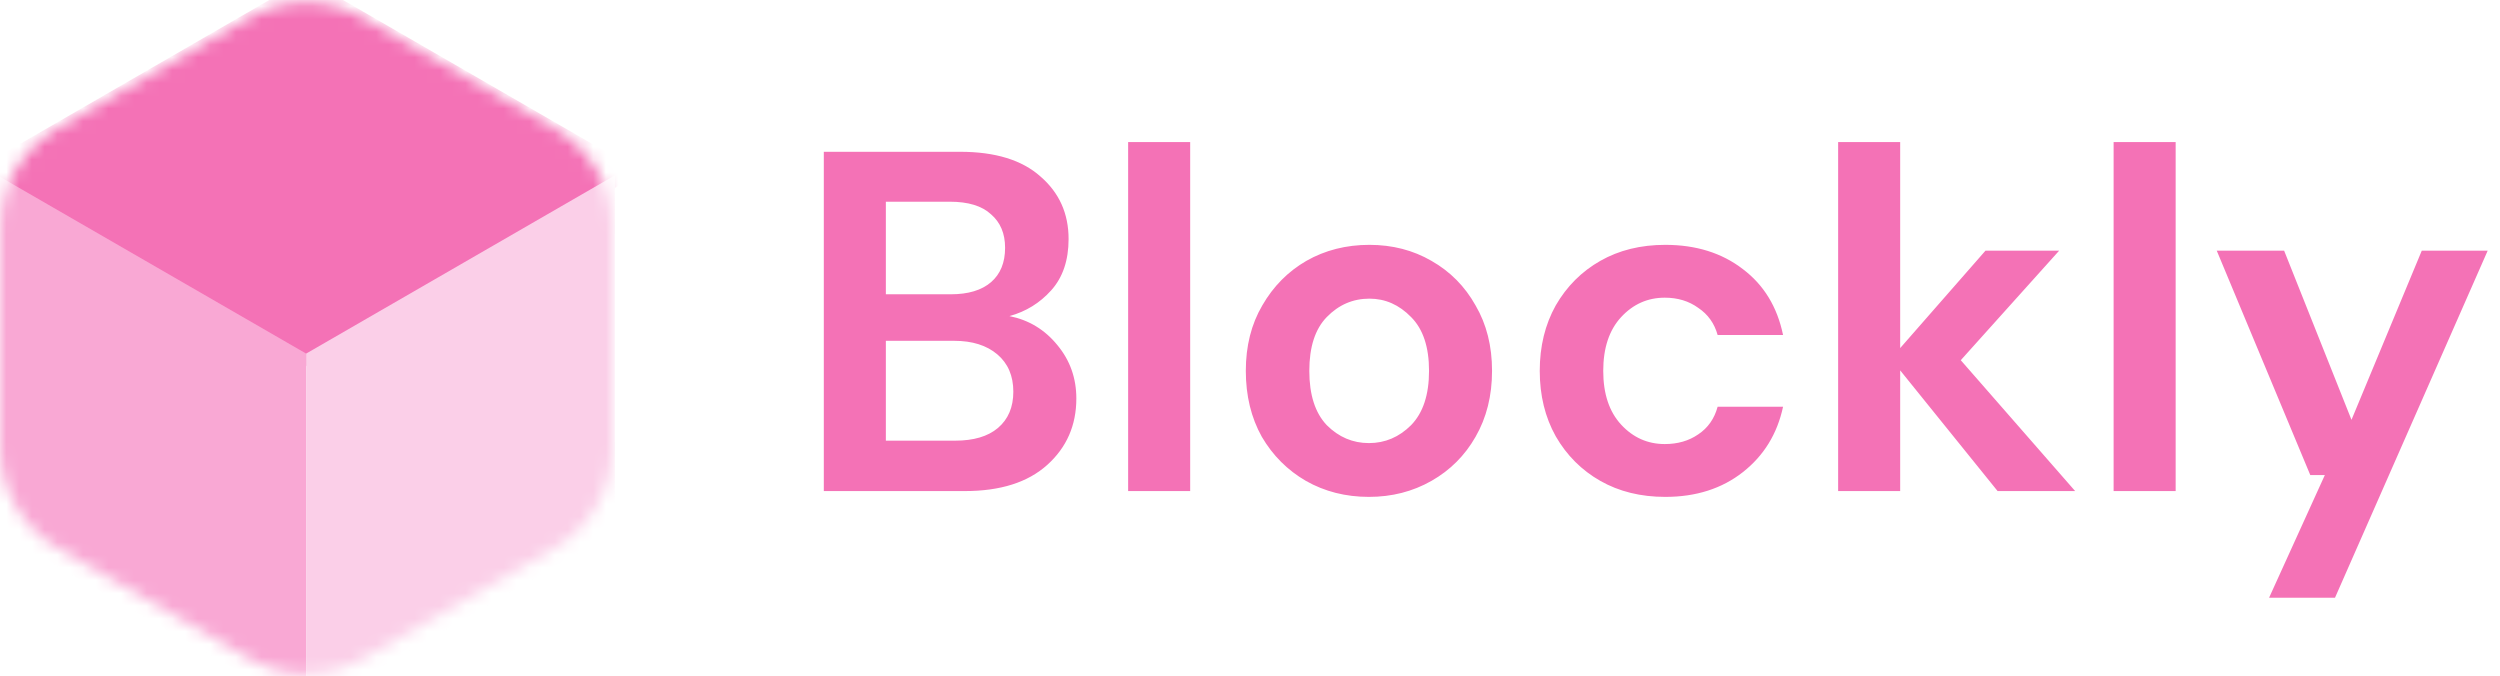
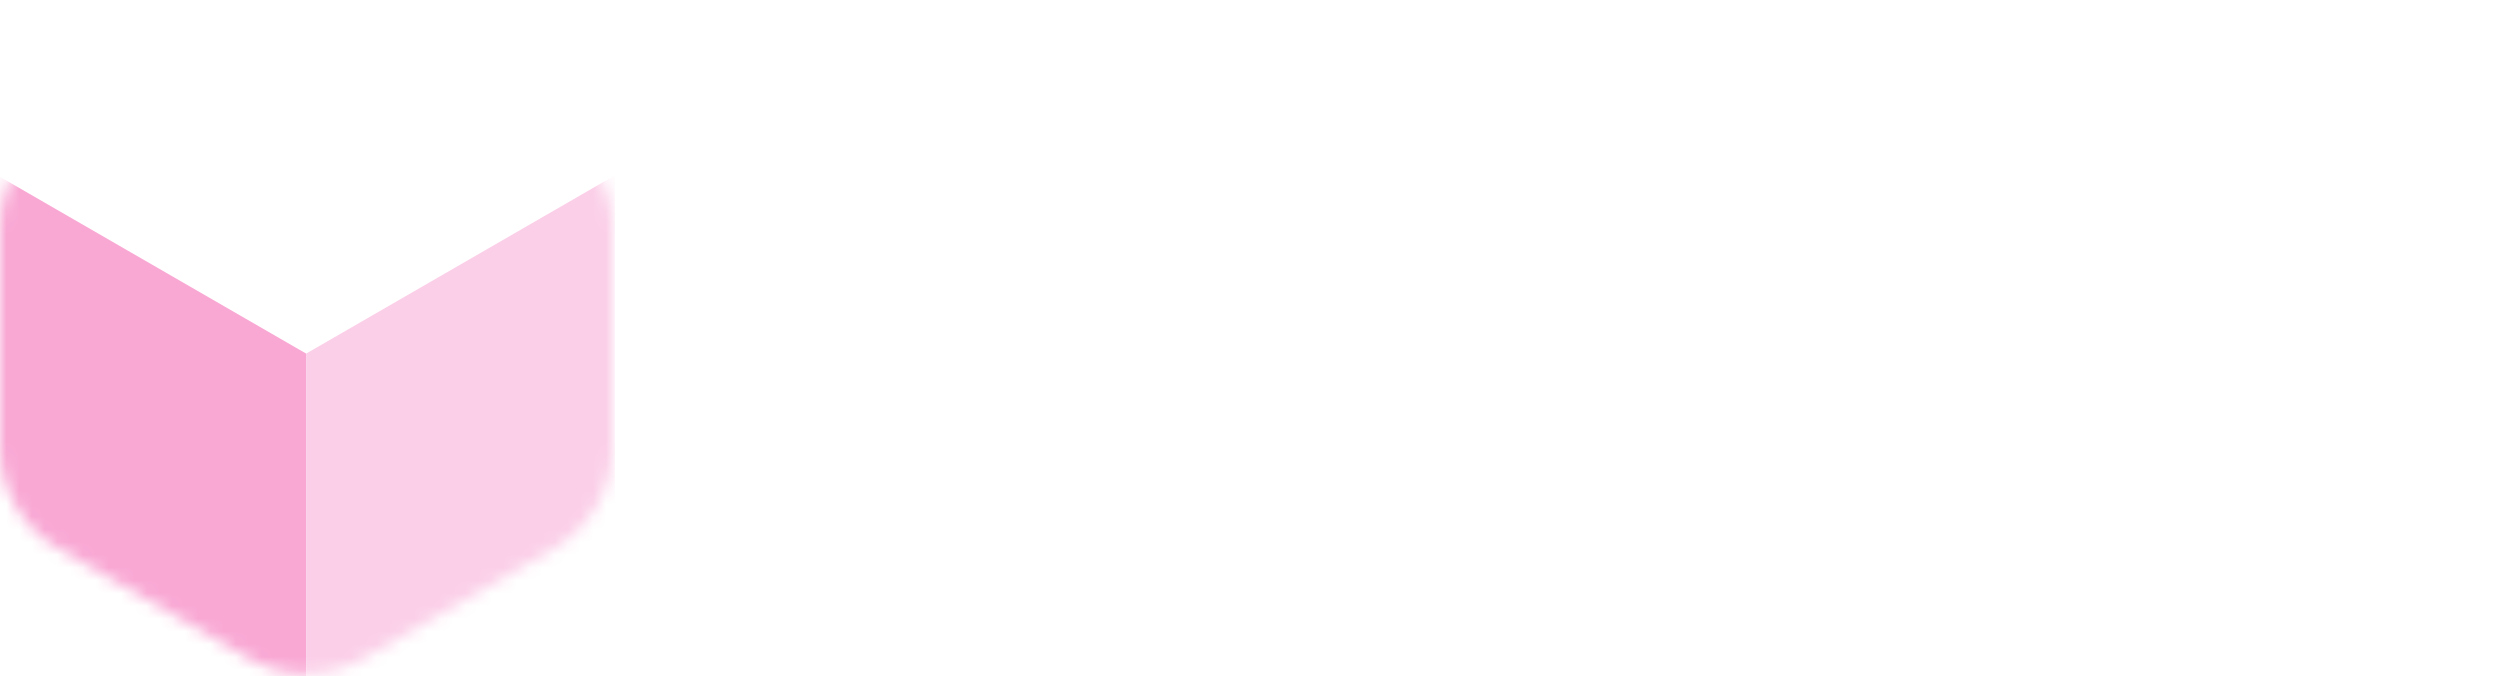
<svg xmlns="http://www.w3.org/2000/svg" width="196" height="53" viewBox="0 0 196 53" fill="none">
-   <path d="M64.587 38.5V11.9H75.265C78.026 11.9 80.129 12.546 81.573 13.838C83.042 15.105 83.777 16.739 83.777 18.74C83.777 20.412 83.321 21.755 82.409 22.768C81.522 23.756 80.433 24.427 79.141 24.782C80.661 25.086 81.915 25.846 82.903 27.062C83.891 28.253 84.385 29.646 84.385 31.242C84.385 33.345 83.625 35.08 82.105 36.448C80.585 37.816 78.432 38.5 75.645 38.5H64.587ZM69.451 23.072H74.543C75.911 23.072 76.962 22.755 77.697 22.122C78.432 21.489 78.799 20.589 78.799 19.424C78.799 18.309 78.432 17.435 77.697 16.802C76.988 16.143 75.911 15.814 74.467 15.814H69.451V23.072ZM69.451 34.548H74.885C76.329 34.548 77.444 34.219 78.229 33.56C79.04 32.876 79.445 31.926 79.445 30.71C79.445 29.469 79.027 28.493 78.191 27.784C77.355 27.075 76.228 26.72 74.809 26.72H69.451V34.548ZM88.446 38.5V11.14H93.31V38.5H88.446ZM107.324 38.956C105.5 38.956 103.853 38.538 102.384 37.702C100.94 36.866 99.787 35.713 98.926 34.244C98.09 32.749 97.672 31.027 97.672 29.076C97.672 27.125 98.102 25.415 98.964 23.946C99.825 22.451 100.978 21.286 102.422 20.45C103.891 19.614 105.538 19.196 107.362 19.196C109.16 19.196 110.782 19.614 112.226 20.45C113.695 21.286 114.848 22.451 115.684 23.946C116.545 25.415 116.976 27.125 116.976 29.076C116.976 31.027 116.545 32.749 115.684 34.244C114.848 35.713 113.695 36.866 112.226 37.702C110.756 38.538 109.122 38.956 107.324 38.956ZM107.324 34.738C108.59 34.738 109.692 34.269 110.63 33.332C111.567 32.369 112.036 30.951 112.036 29.076C112.036 27.201 111.567 25.795 110.63 24.858C109.692 23.895 108.603 23.414 107.362 23.414C106.07 23.414 104.955 23.895 104.018 24.858C103.106 25.795 102.65 27.201 102.65 29.076C102.65 30.951 103.106 32.369 104.018 33.332C104.955 34.269 106.057 34.738 107.324 34.738ZM130.558 38.956C128.633 38.956 126.936 38.538 125.466 37.702C123.997 36.866 122.832 35.701 121.97 34.206C121.134 32.711 120.716 31.001 120.716 29.076C120.716 27.151 121.134 25.441 121.97 23.946C122.832 22.451 123.997 21.286 125.466 20.45C126.936 19.614 128.633 19.196 130.558 19.196C132.965 19.196 134.992 19.829 136.638 21.096C138.285 22.337 139.336 24.06 139.792 26.264H134.662C134.409 25.352 133.902 24.643 133.142 24.136C132.408 23.604 131.534 23.338 130.52 23.338C129.178 23.338 128.038 23.845 127.1 24.858C126.163 25.871 125.694 27.277 125.694 29.076C125.694 30.875 126.163 32.281 127.1 33.294C128.038 34.307 129.178 34.814 130.52 34.814C131.534 34.814 132.408 34.561 133.142 34.054C133.902 33.547 134.409 32.825 134.662 31.888H139.792C139.336 34.016 138.285 35.726 136.638 37.018C134.992 38.31 132.965 38.956 130.558 38.956ZM144.11 38.5V11.14H148.974V27.29L155.662 19.652H161.438L153.724 28.24L162.692 38.5H156.612L148.974 29.038V38.5H144.11ZM165.707 38.5V11.14H170.571V38.5H165.707ZM177.897 46.86L182.267 37.246H181.127L173.793 19.652H179.075L184.357 32.914L189.867 19.652H195.035L183.065 46.86H177.897Z" fill="#f472b6" />
  <mask id="mask0_730_208" style="mask-type:alpha" maskUnits="userSpaceOnUse" x="-1" y="0" width="50" height="53">
    <path d="M19.447 1.411C22.264 -0.215 25.735 -0.215 28.552 1.411L43.451 10.013C46.268 11.639 48.003 14.645 48.003 17.898V35.102C48.003 38.355 46.268 41.36 43.451 42.986L28.552 51.588C25.735 53.215 22.264 53.215 19.447 51.588L4.548 42.986C1.731 41.36 -0.004 38.355 -0.004 35.102V17.898C-0.004 14.645 1.731 11.639 4.548 10.013L19.447 1.411Z" fill="#C4C4C4" />
  </mask>
  <g mask="url(#mask0_730_208)">
-     <rect width="30.382" height="30.382" transform="matrix(0.866 0.5 -0.866 0.5 24 -1.669)" fill="#f472b6" />
    <rect width="27.955" height="27.955" transform="matrix(0.866 0.5 -2.20305e-08 1 -0.211 13.742)" fill="#f9a8d4" />
    <rect width="27.955" height="27.955" transform="matrix(0.866 -0.5 2.20305e-08 1 24 27.723)" fill="#fbcfe8" />
  </g>
</svg>